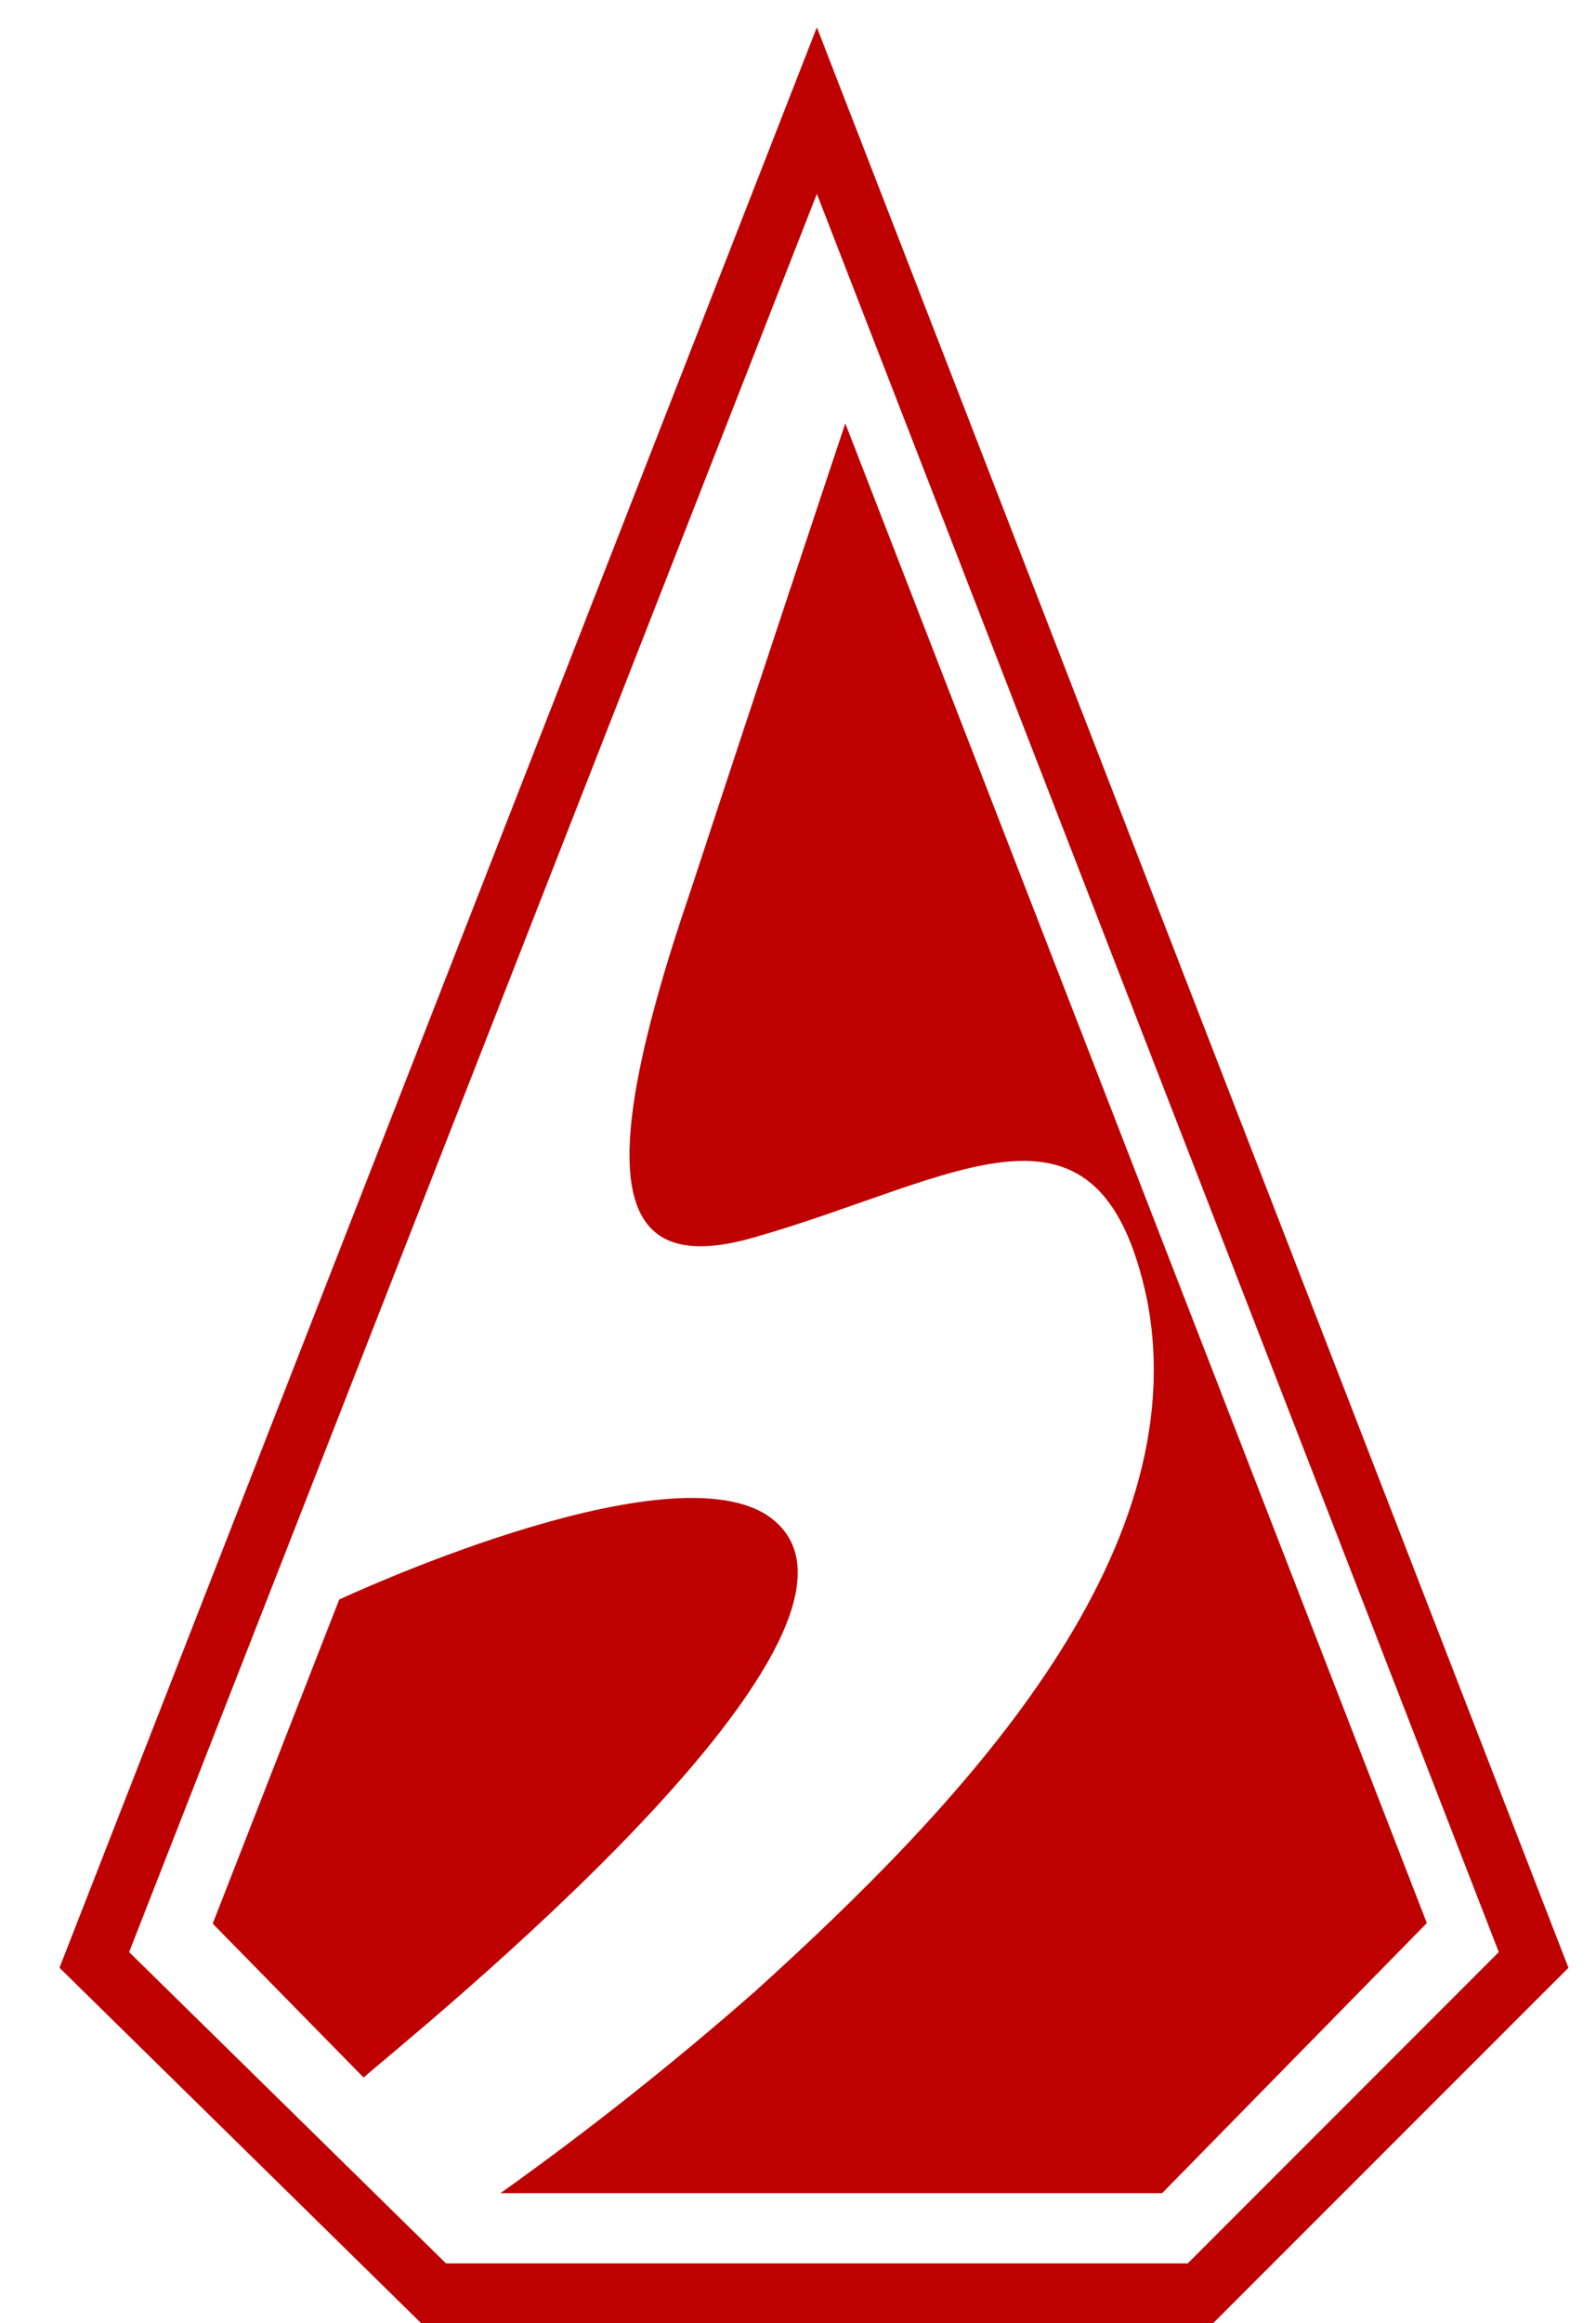
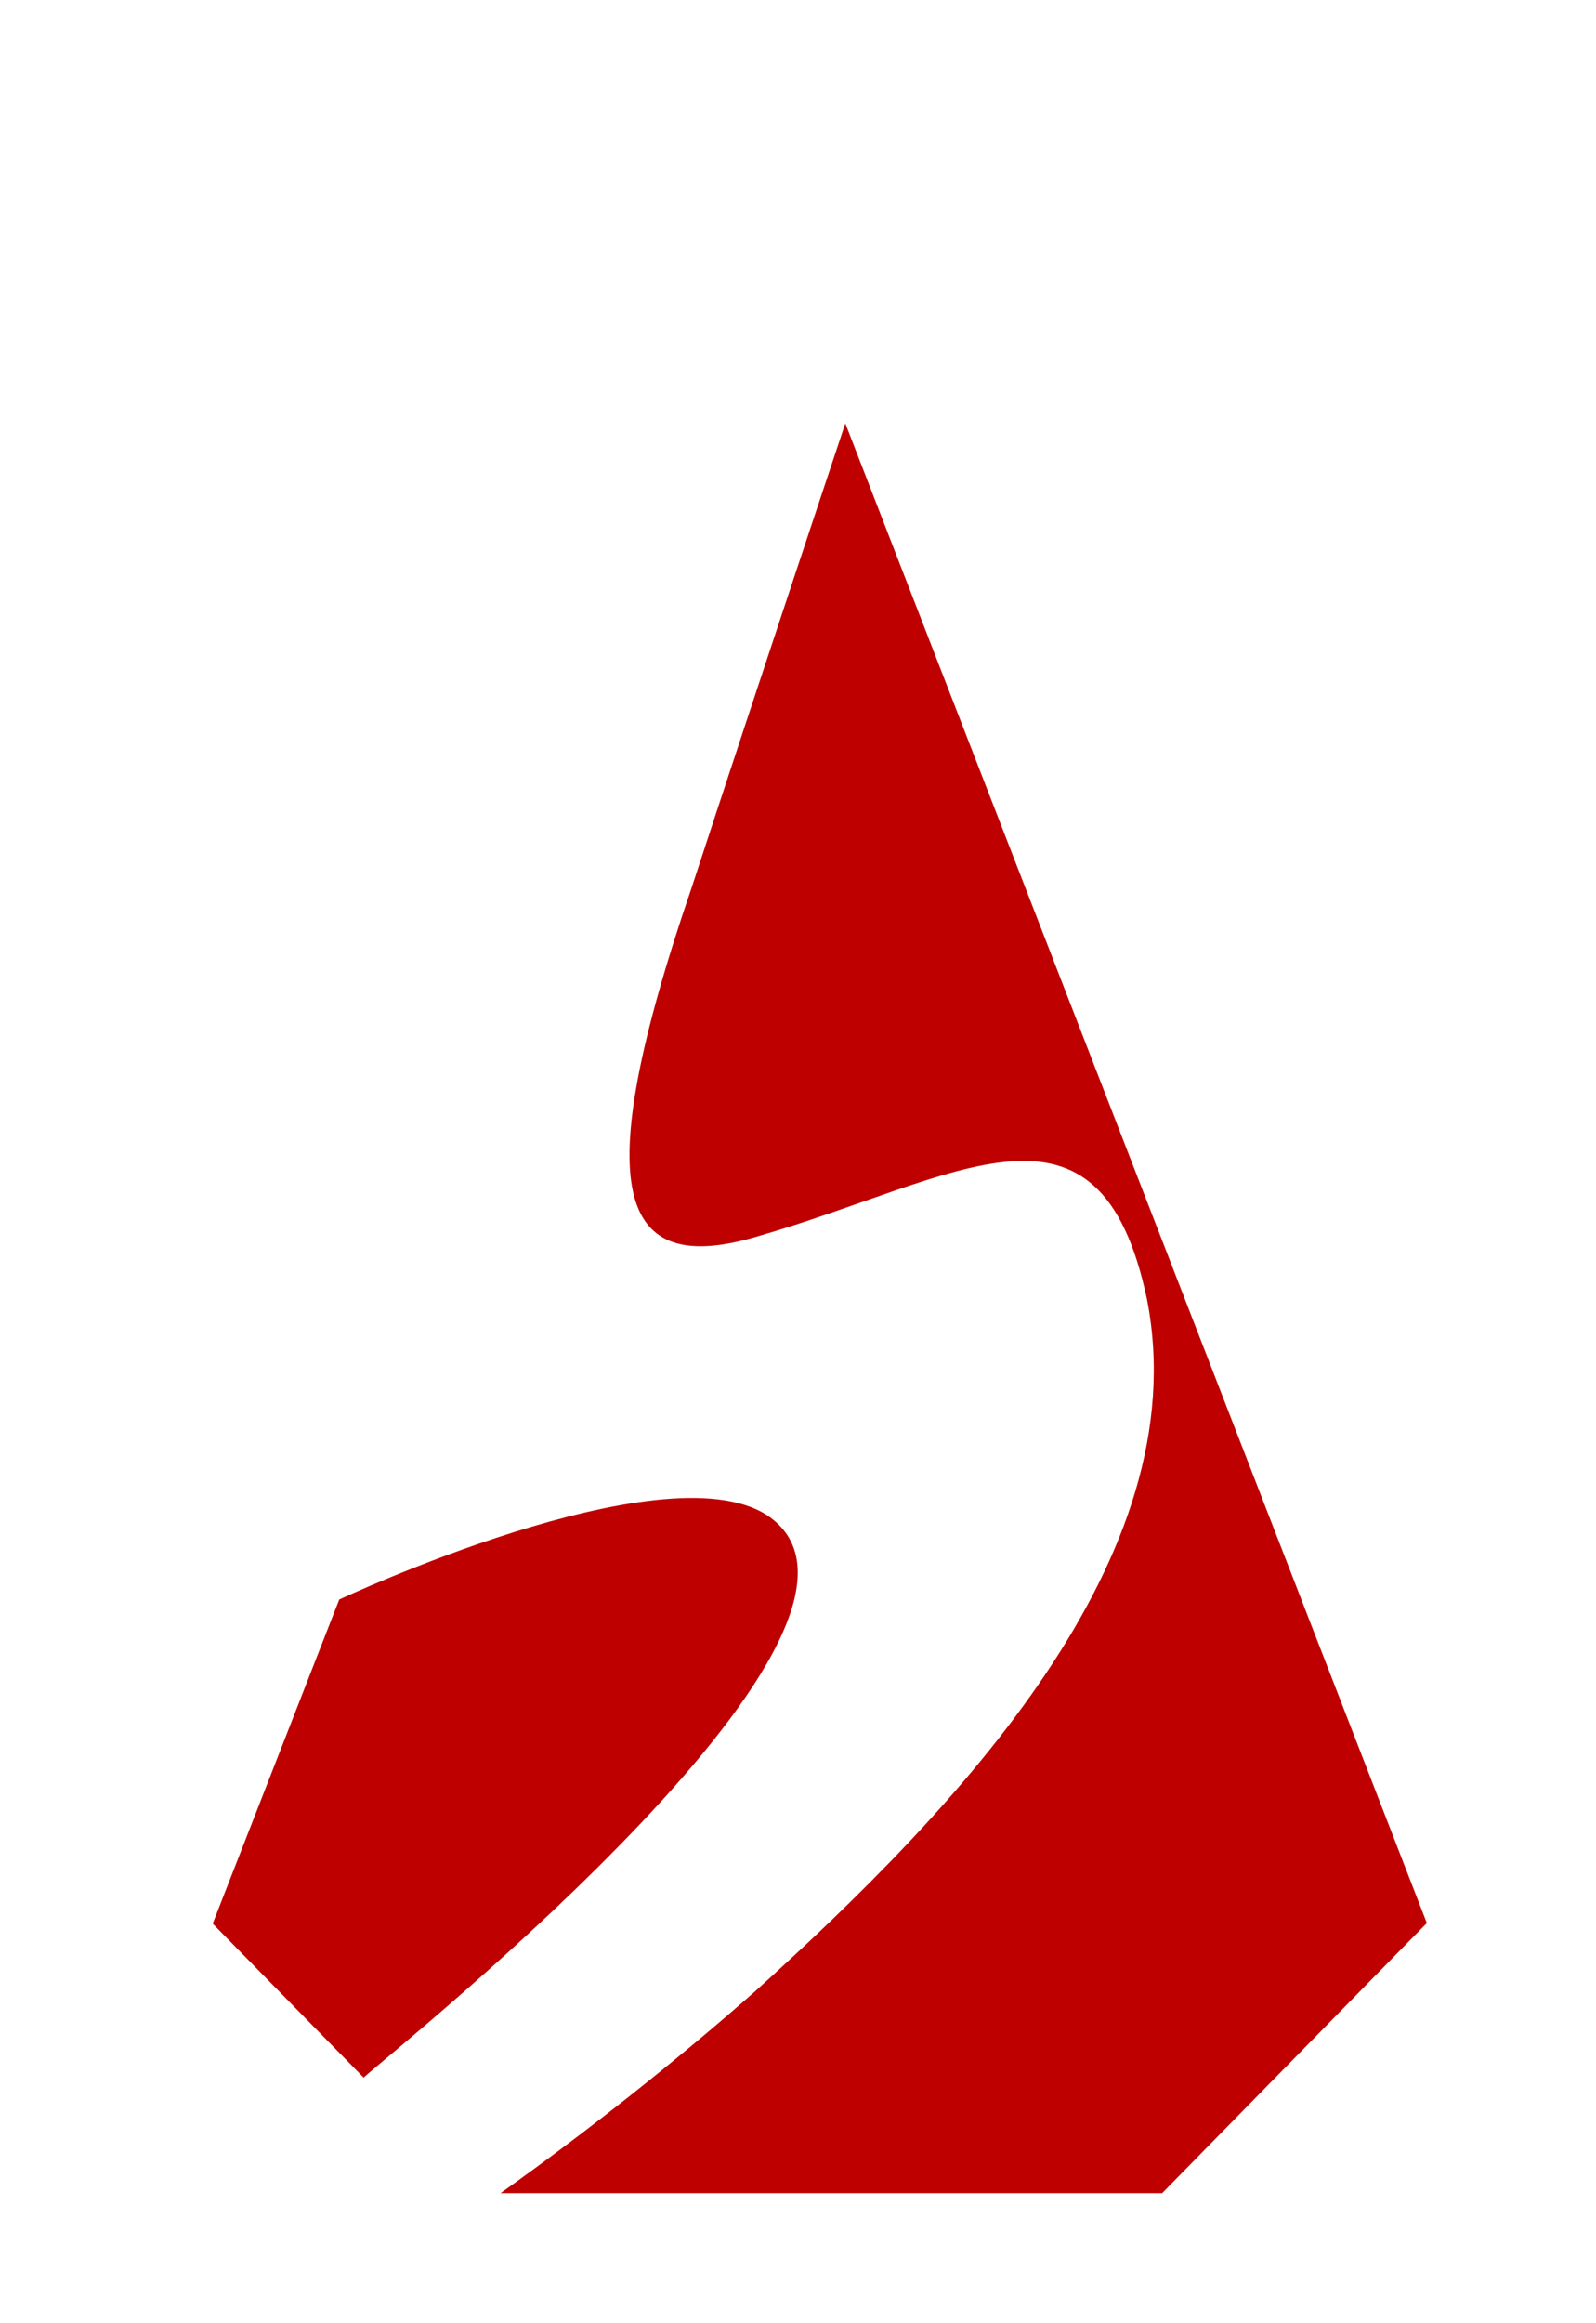
<svg xmlns="http://www.w3.org/2000/svg" width="11" height="16" viewBox="0 0 11 16" fill="none">
  <g clip-path="url(#clip0_118_2615)">
-     <path d="M5.63 1.335L10.33 13.444L8.186 15.588H3.074L0.89 13.444L5.63 1.335ZM5.63 0.188L0.41 13.552L2.902 15.999H8.362L10.81 13.552L5.63 0.188Z" fill="#BE0000" />
    <path d="M5.282 10.432C4.558 9.976 2.338 11.016 2.338 11.016L1.466 13.248L2.506 14.308C2.77 14.072 6.41 11.168 5.282 10.432Z" fill="#BE0000" />
    <path d="M5.826 2.916C5.826 2.916 5.262 4.604 4.766 6.116C4.046 8.216 4.262 8.8 5.218 8.516C6.606 8.116 7.578 7.392 7.906 8.952C8.25 10.728 6.606 12.448 5.198 13.72C4.638 14.211 4.056 14.672 3.45 15.104H8.01L9.834 13.244L5.826 2.916Z" fill="#BE0000" />
  </g>
  <defs>
    <clipPath id="clip0_118_2615">
      <rect width="10.8" height="16" fill="white" transform="translate(0.012 0.004)" />
    </clipPath>
  </defs>
</svg>